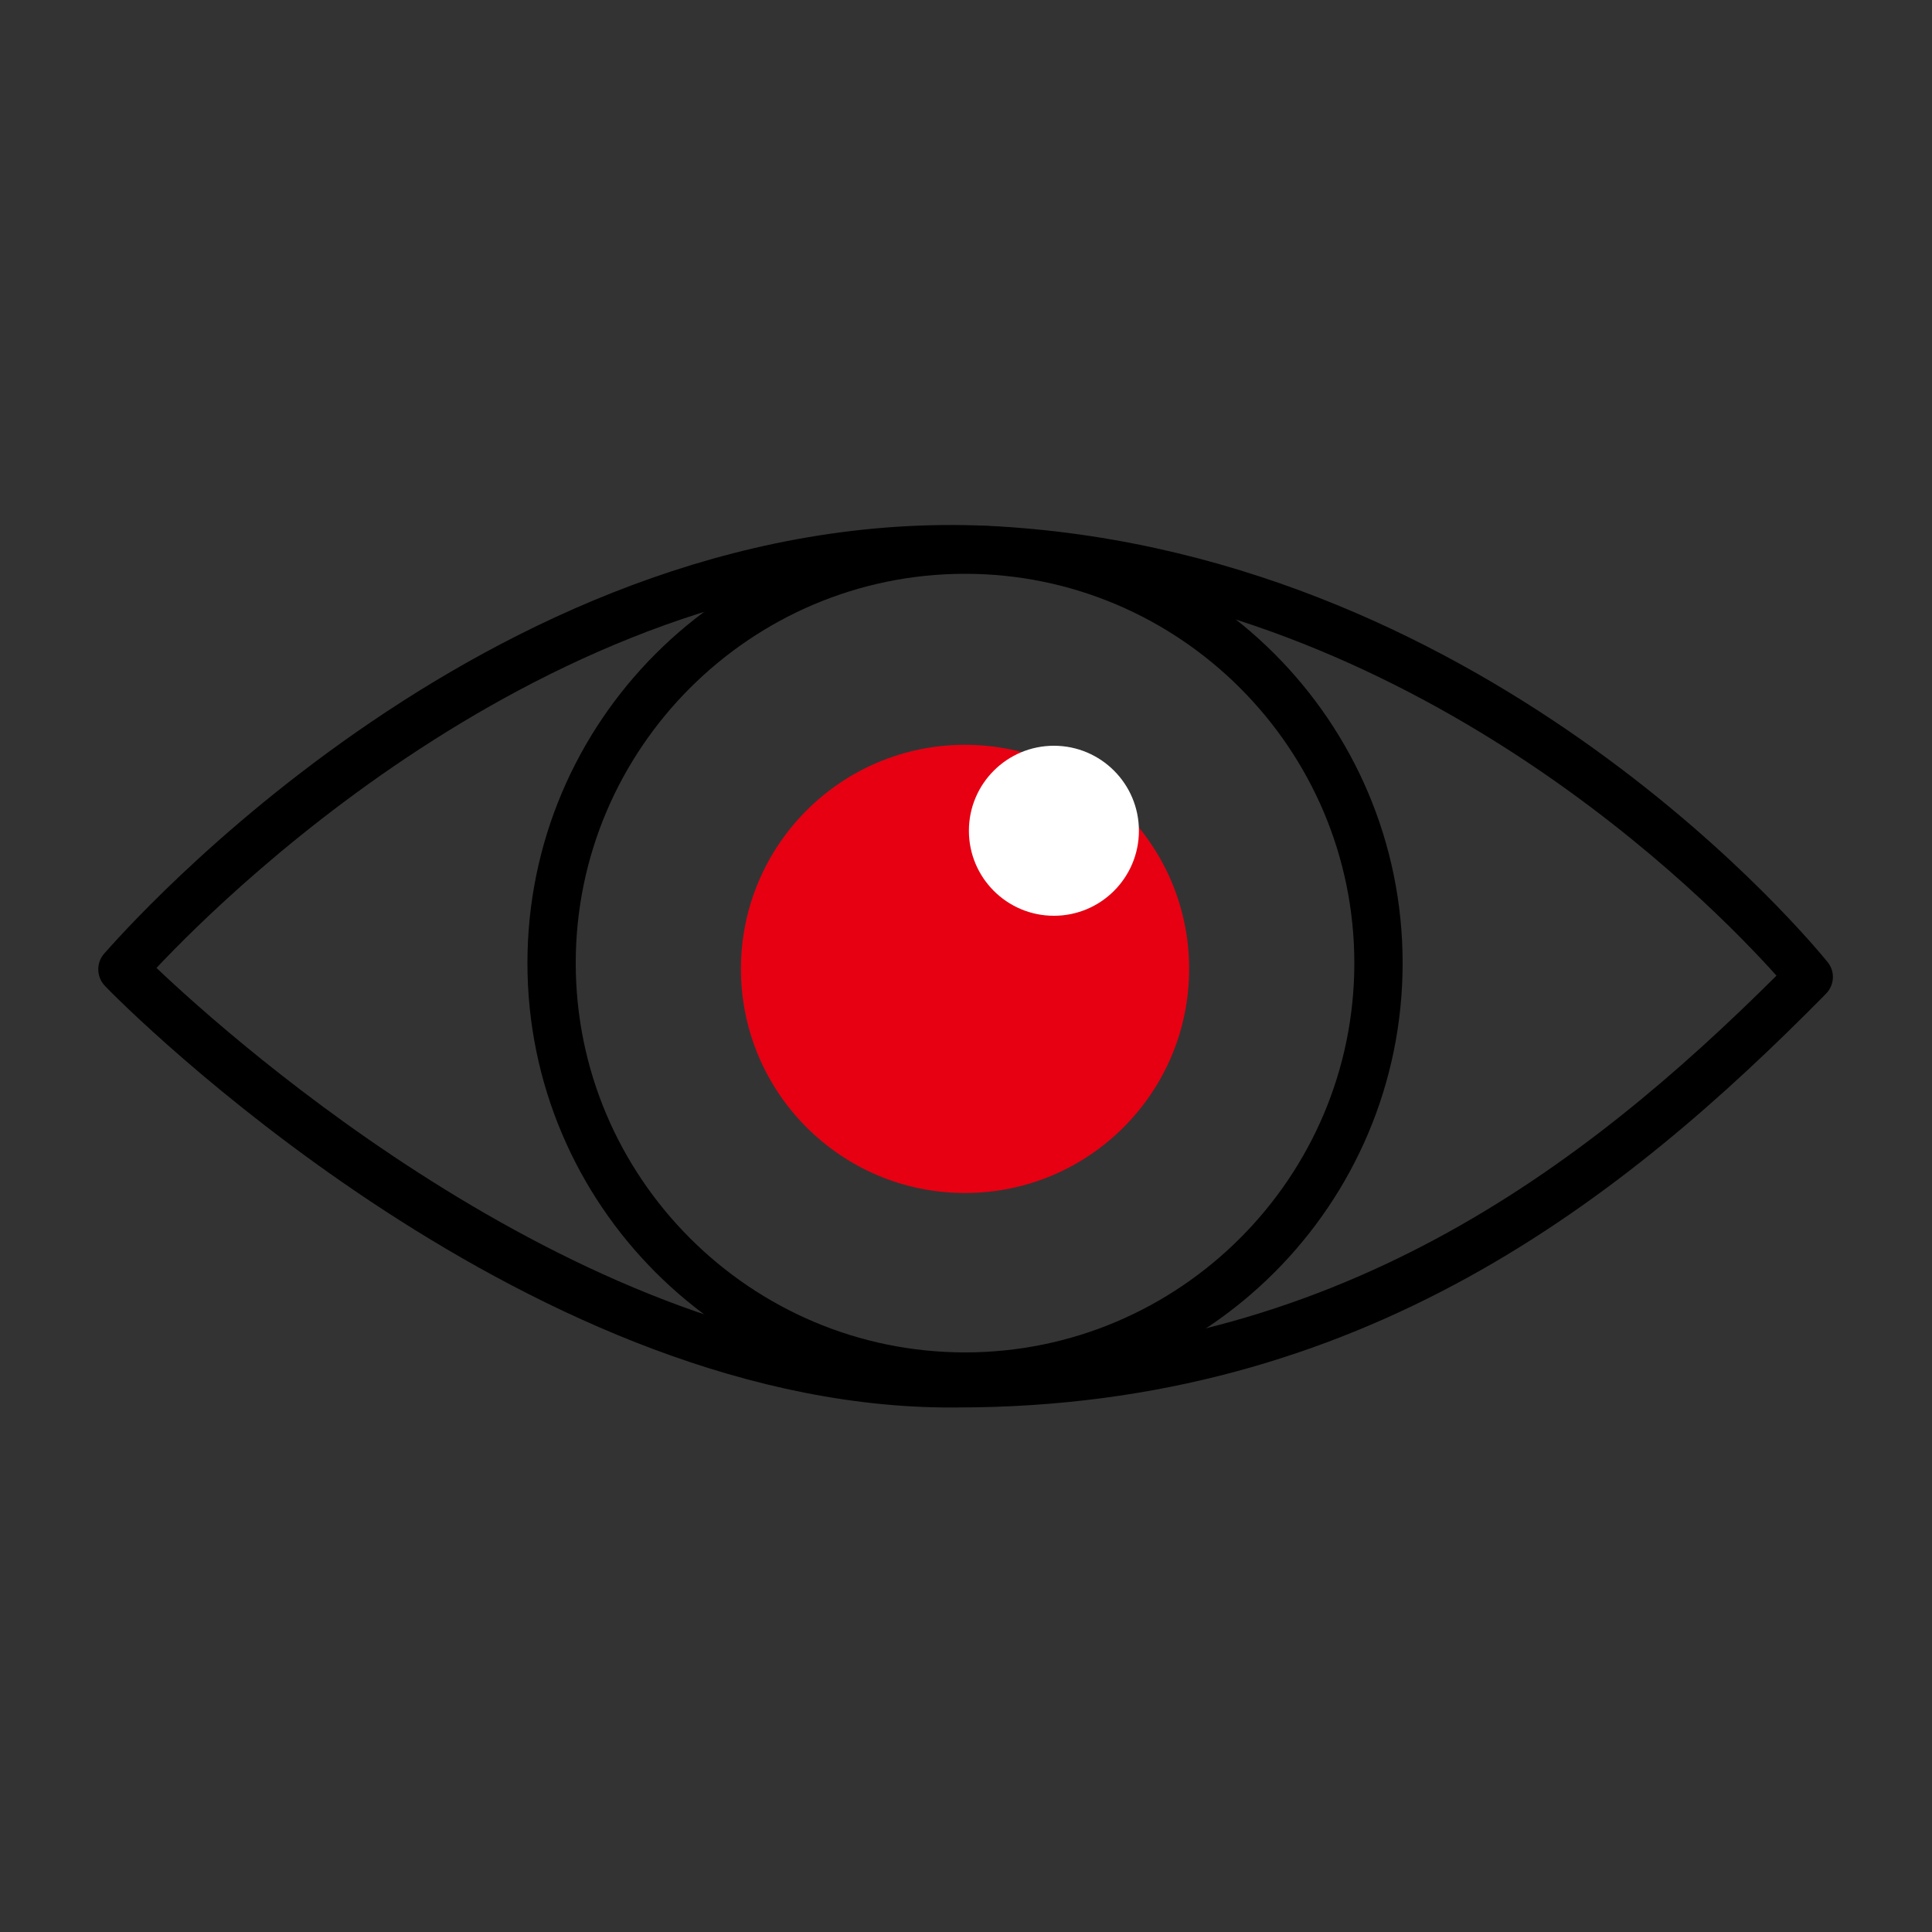
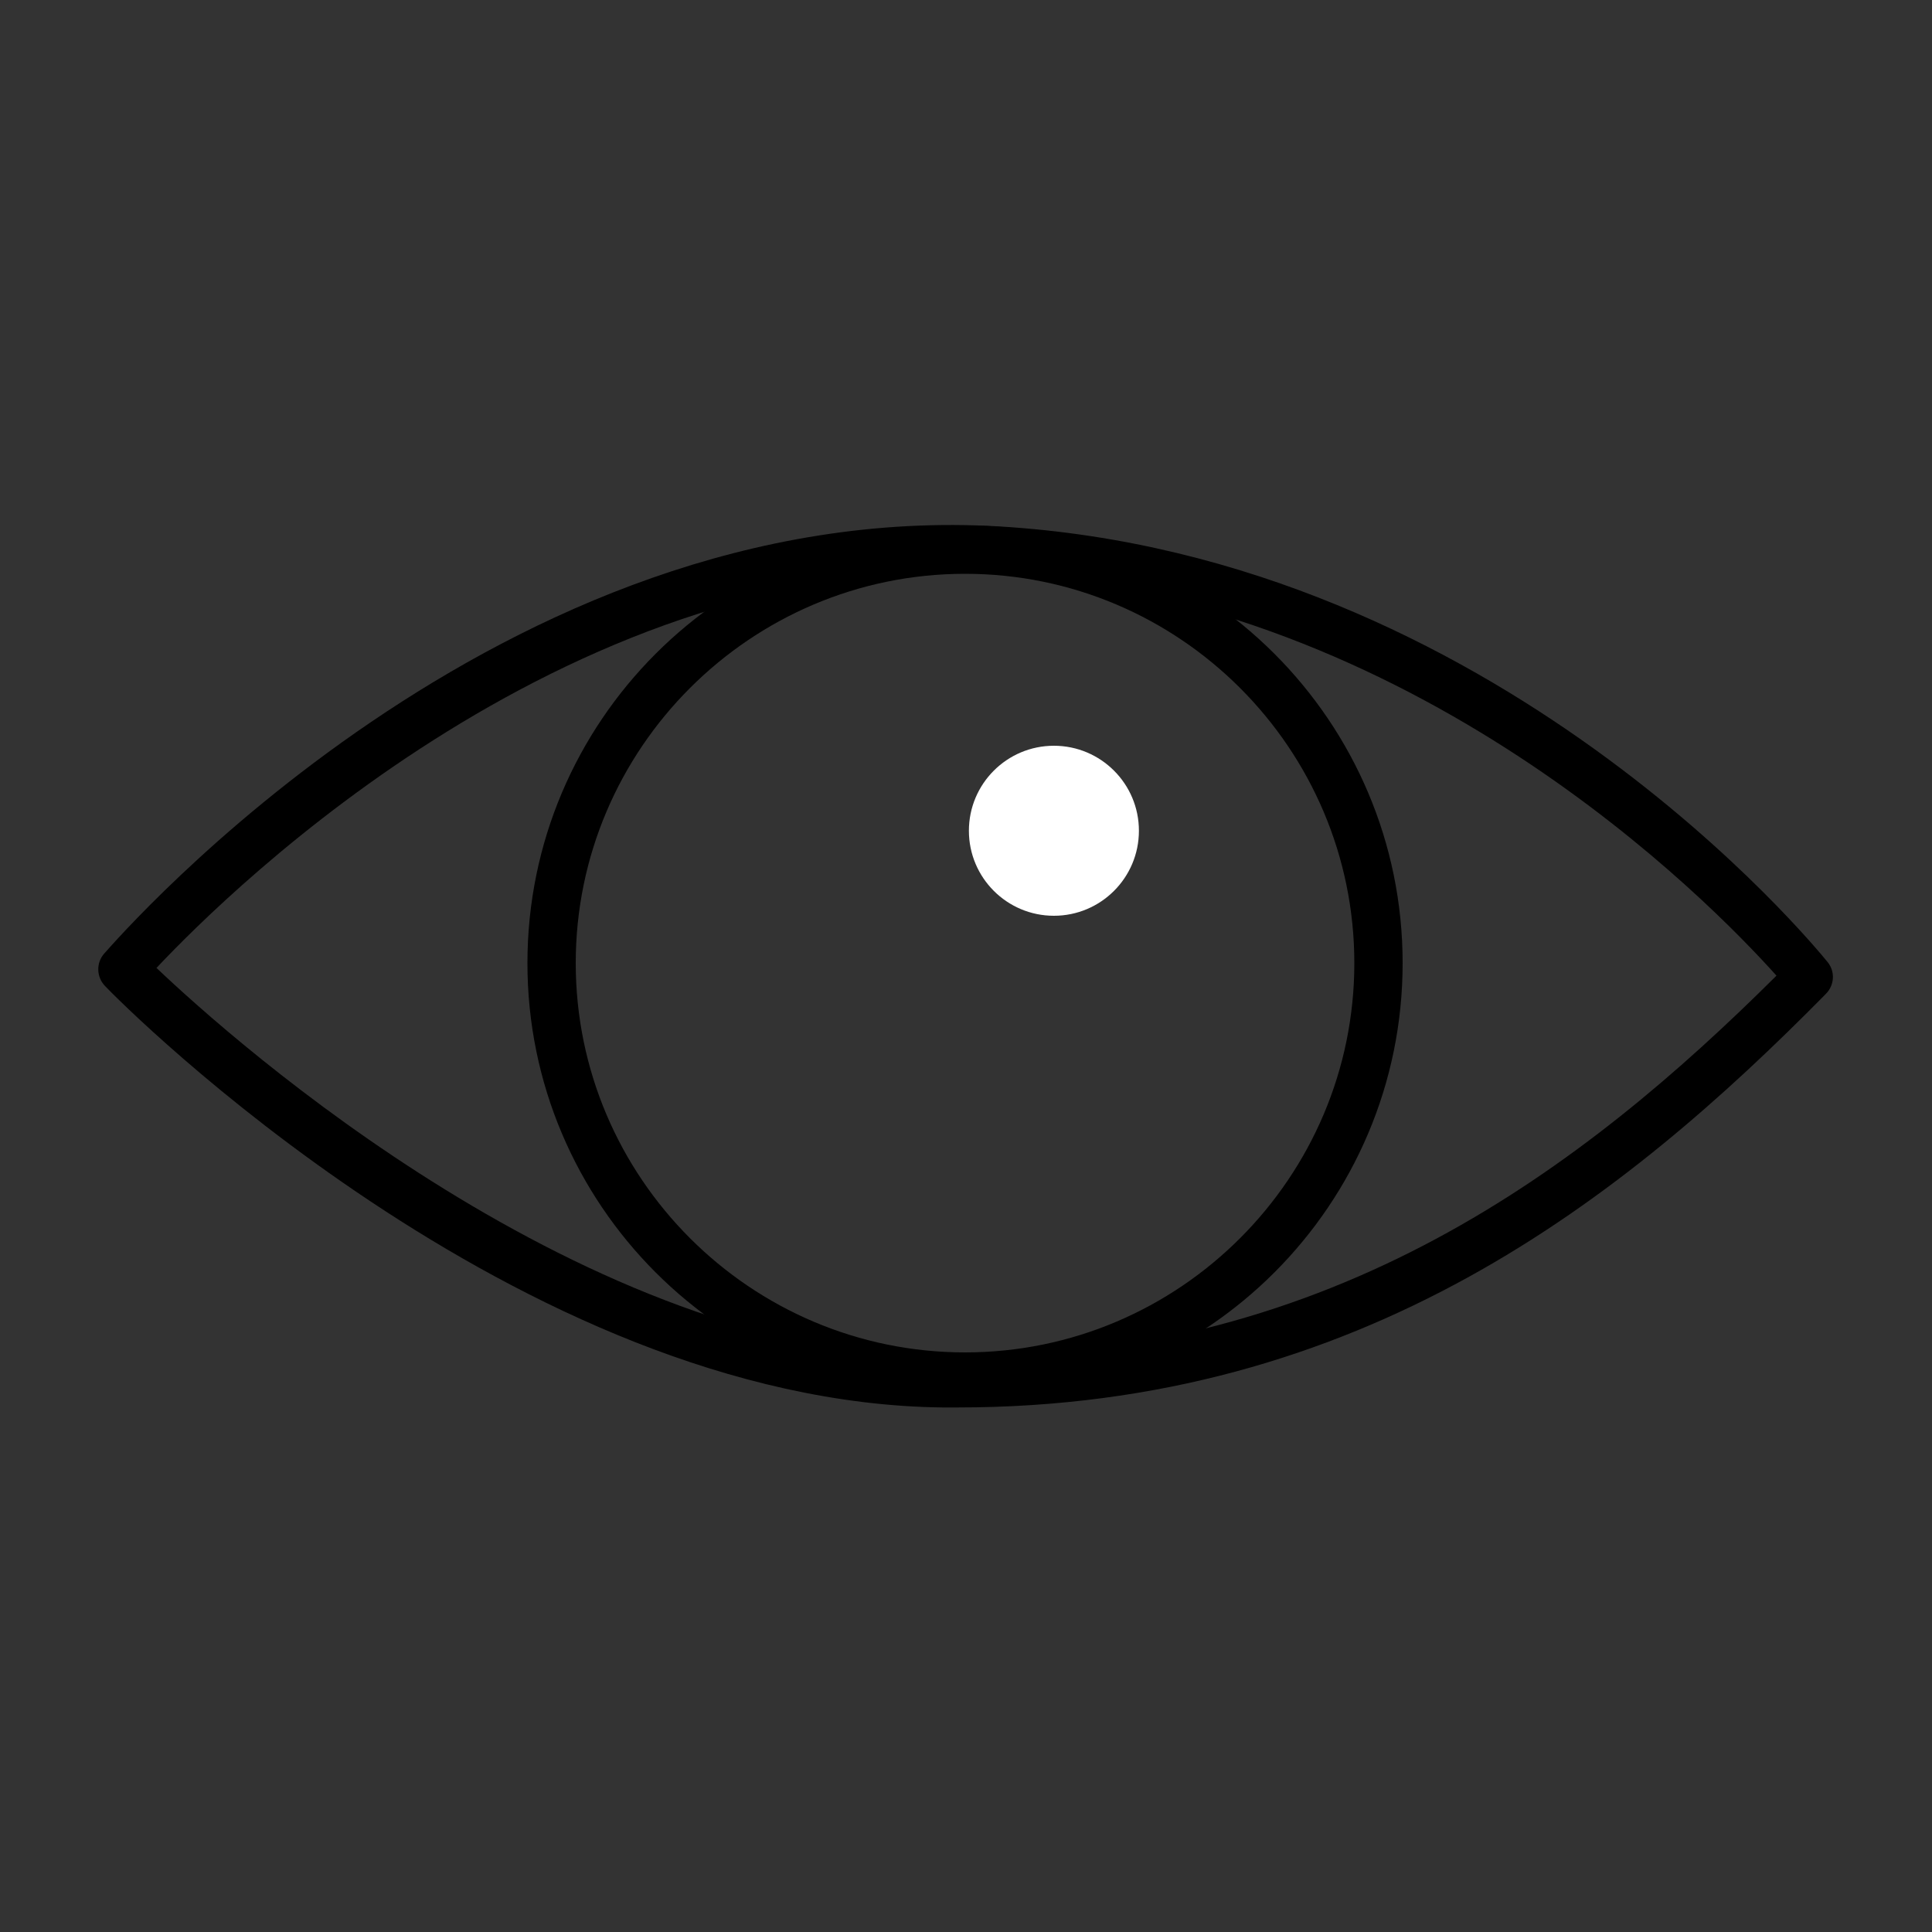
<svg xmlns="http://www.w3.org/2000/svg" version="1.1" id="圖層_1" x="0px" y="0px" viewBox="0 0 200 200" style="enable-background:new 0 0 200 200;" xml:space="preserve">
  <rect x="0" y="0" width="200" height="200" fill="#333333" stroke="none" />
  <style type="text/css">
	.st0{fill:#E60012;}
	.st1{fill:#FFFFFF;}
	.st2{fill:none;stroke:#E60012;stroke-width:3;stroke-linecap:round;stroke-linejoin:round;stroke-miterlimit:10;}
	.st3{fill:none;stroke:#000000;stroke-width:3;stroke-linecap:round;stroke-linejoin:round;stroke-miterlimit:10;}
</style>
  <g>
    <g>
      <path d="M467.3-84.3c-8.8,0-15.9-7.1-15.9-15.9s7.1-15.9,15.9-15.9s15.9,7.1,15.9,15.9S476.1-84.3,467.3-84.3z M467.3-111.1    c-6,0-10.9,4.9-10.9,10.9s4.9,10.9,10.9,10.9s10.9-4.9,10.9-10.9S473.3-111.1,467.3-111.1z" />
    </g>
    <path d="M492.3-73.8c-0.6,0-1.2-0.2-1.7-0.7L476.4-88c-1-1-1-2.5-0.1-3.5c1-1,2.5-1,3.5-0.1L494-78.1c1,1,1,2.5,0.1,3.5   C493.6-74,492.9-73.8,492.3-73.8z" />
  </g>
  <g>
    <path d="M99.9,145c-25,0-45.3-20.3-45.3-45.3s20.3-45.3,45.3-45.3c25,0,45.3,20.3,45.3,45.3S124.9,145,99.9,145z M99.9,59.4   c-22.2,0-40.3,18.1-40.3,40.3c0,22.2,18.1,40.3,40.3,40.3s40.3-18.1,40.3-40.3C140.2,77.5,122.1,59.4,99.9,59.4z" />
  </g>
-   <circle class="st0" cx="99.9" cy="100.3" r="23.2" />
  <circle class="st1" cx="109.1" cy="86" r="8.8" />
  <g>
    <path d="M99.1,145.7c-0.5,0-1,0-1.5,0c-44-0.5-85-41.8-86.7-43.6c-0.9-0.9-1-2.4-0.1-3.4c1.7-1.9,41.1-47.3,92.7-44.2   c51.4,3.1,84.3,43.4,85.7,45.1c0.8,1,0.7,2.4-0.2,3.3C168.1,124.1,141,145.7,99.1,145.7z M16.2,100.2c8.1,7.7,44.4,40,81.5,40.4   c0.5,0,0.9,0,1.4,0c39,0,64.8-19.7,84.8-39.6c-6.9-7.7-37.3-38.9-80.7-41.6C59.7,56.8,24,91.9,16.2,100.2z" />
  </g>
  <g>
    <path class="st2" d="M306.4,59.4c0-5.5-4.8-9.9-10.3-9.9s-9.9,4.4-9.9,9.9v82.9c0,0,0,16.8,10.5,28.2   c10.5,11.4,19.1,16.6,36.3,18.3c17.1,1.7,29.2-2.1,40.2-12.9c13.4-13.1,13.9-33.6,13.9-39.6s0-56.2,0-56.2s0.4-7.5-6.5-5   s-13.7,8.7-13.7,19.6s0,25.4,0,25.4s-23.4-0.8-37.6,19.9" />
    <path class="st3" d="M326.8,35.1c0-5.5-5-9.9-10.5-9.9s-9.9,4.4-9.9,9.9v57.1" />
    <path class="st3" d="M326.8,88.3V25.1c0-5.5,4.4-9.9,9.9-9.9s9.9,4.4,9.9,9.9l0.3,10.3" />
    <path class="st2" d="M346.9,88.4V35.1c0-5.5,4.4-9.9,9.9-9.9s9.9,4.4,9.9,9.9L367,92" />
    <path class="st3" d="M294.6,96.8c0,0,13.8-8.4,37.9-8.6c19.9-0.2,26.2,2,26.2,2" />
  </g>
  <g>
    <g>
      <path d="M-389.3,189.5c-0.7,0-1.5-0.3-2-1c-0.8-1.1-0.6-2.7,0.4-3.5l7.8-6l-28.1-38.8l-8.3,6.1c-1.1,0.8-2.7,0.6-3.5-0.5    c-0.8-1.1-0.6-2.7,0.5-3.5l10.3-7.6c0.5-0.4,1.2-0.6,1.9-0.5c0.7,0.1,1.2,0.5,1.6,1l31,42.8c0.8,1.1,0.6,2.6-0.5,3.4l-9.7,7.5    C-388.2,189.3-388.8,189.5-389.3,189.5z" />
    </g>
    <g>
      <path d="M-317.7,159.1c-2.7,0-5.1-0.6-6.6-1c-5.3-1.3-25.4-6.6-26.3-6.8c-1.3-0.4-2.1-1.7-1.8-3.1c0.4-1.3,1.7-2.1,3.1-1.8    c0.2,0.1,21,5.6,26.2,6.8c6.5,1.6,10.6,1.3,12.5-4.5c1.9-6-3.2-8.5-4.1-9c-2.6-0.8-40.1-11.8-49.8-14.7    c-9.4-2.8-15.2,1.2-15.4,1.4l-24.9,18c-1.1,0.8-2.7,0.6-3.5-0.6c-0.8-1.1-0.6-2.7,0.6-3.5l24.9-18c0.3-0.2,7.9-5.7,19.8-2.2    c10.1,3,49.9,14.8,49.9,14.8c0.1,0,0.2,0,0.2,0.1c3.7,1.5,9.8,6.5,7.1,15.1C-308.1,157.4-313.2,159.1-317.7,159.1z" />
    </g>
    <g>
      <path d="M-321.8,182.3c-2.5,0-4.6-0.5-5-0.6c0,0-35.6-9.1-41.7-10.6c-4.5-1.2-6.9,0.1-7.2,0.2l-6.4,4.7c-1.1,0.8-2.7,0.6-3.5-0.5    c-0.8-1.1-0.6-2.7,0.5-3.5l6.5-4.7c0.5-0.3,4.3-2.8,11.3-1c6.1,1.5,41.7,10.6,41.7,10.6c1.5,0.4,6.1,1,8.5-0.7    c3.8-2.6,48.8-35.3,51-36.9c0.7-0.6,4.7-4.4,1.4-9.3c-1.4-2-3-3.1-4.9-3.4c-3.4-0.6-6.8,1.6-7.7,2.2c-3.8,2.7-18.6,13.4-18.8,13.5    c-1.1,0.8-2.7,0.6-3.5-0.6c-0.8-1.1-0.6-2.7,0.6-3.5c0.1-0.1,15-10.8,18.8-13.6c1.7-1.2,6.3-4,11.5-3.1c3.2,0.6,6,2.4,8.1,5.5    c5,7.1,0.6,13.6-2.3,16c0,0-0.1,0.1-0.1,0.1c-1.9,1.4-47.2,34.3-51.1,37C-316.5,181.9-319.4,182.3-321.8,182.3z" />
    </g>
    <g>
      <path class="st0" d="M-313.9,109.6c-11.1,0-21.8-4.7-29.3-13c-0.9-1-0.9-2.6,0.2-3.5c1-0.9,2.6-0.9,3.5,0.2    c6.6,7.2,15.9,11.4,25.6,11.4c0.1,0,0.1,0,0.2,0c9.2,0,17.9-3.7,24.4-10.3c6.5-6.6,10.1-15.3,10-24.5c0-9.2-3.7-17.9-10.3-24.4    c-6.6-6.5-15.2-10-24.5-10c-19.1,0.1-34.5,15.7-34.4,34.8c0,1.4-1.1,2.5-2.5,2.5c0,0,0,0,0,0c-1.4,0-2.5-1.1-2.5-2.5    c-0.1-21.8,17.6-39.7,39.4-39.8c10.6-0.1,20.6,4,28.1,11.5c7.5,7.4,11.7,17.4,11.8,27.9c0.1,10.6-4,20.6-11.5,28.1    c-7.4,7.5-17.4,11.7-27.9,11.8C-313.8,109.6-313.9,109.6-313.9,109.6z" />
    </g>
    <g>
      <path class="st0" d="M-313.8,90.1c-3.9,0-7.7-1.5-10.3-4c-2.6-2.5-3.9-5.9-3.9-9.8c0-1.4,1.1-2.5,2.5-2.5c0,0,0,0,0,0    c1.4,0,2.5,1.2,2.5,2.5c0,2.5,0.7,4.6,2.3,6.1c1.8,1.7,4.7,2.7,7.5,2.6c2.9-0.2,5.7-1.6,7.2-3.6c1-1.4,1.2-2.9,0.7-4.7    c-1.2-4.4-4.4-5.2-10.5-6.3c-0.7-0.1-1.4-0.3-2.1-0.4c-4.5-0.9-6.6-3.4-7.6-5.4c-1.5-2.9-1.4-6.5,0-9.6c2.6-5.7,10.7-7.8,17.6-4.6    c7.3,3.3,6.8,11.2,6.7,11.5c-0.1,1.4-1.3,2.4-2.7,2.3c-1.4-0.1-2.4-1.3-2.3-2.7c0-0.2,0.2-4.8-3.8-6.6c-4.8-2.2-9.7-0.6-11,2.2    c-0.8,1.8-0.9,3.8-0.1,5.3c0.7,1.4,2.1,2.3,4.2,2.8c0.7,0.1,1.4,0.3,2.1,0.4c6.1,1.1,12.3,2.3,14.4,9.9c0.9,3.2,0.4,6.3-1.5,8.9    c-2.3,3.2-6.6,5.4-11,5.6C-313.3,90.1-313.6,90.1-313.8,90.1z" />
    </g>
    <g>
      <path class="st0" d="M-314.4,97.5c-1.4,0-2.5-1.1-2.5-2.5l-0.3-50.3c0-1.4,1.1-2.5,2.5-2.5c0,0,0,0,0,0c1.4,0,2.5,1.1,2.5,2.5    l0.3,50.3C-311.9,96.4-313,97.5-314.4,97.5C-314.4,97.5-314.4,97.5-314.4,97.5z" />
    </g>
    <g>
      <path d="M-256.7,85c-1.4,0-2.5-1.1-2.5-2.5l0-4.1c0-1.4,1.1-2.5,2.5-2.5c0,0,0,0,0,0c1.4,0,2.5,1.1,2.5,2.5l0,4.1    C-254.2,83.9-255.3,85-256.7,85C-256.7,85-256.7,85-256.7,85z" />
    </g>
    <g>
      <path d="M-256.7,98.7c-1.4,0-2.5-1.1-2.5-2.5l0-4.8c0-1.4,1.1-2.5,2.5-2.5c0,0,0,0,0,0c1.4,0,2.5,1.1,2.5,2.5l0,4.8    C-254.2,97.6-255.3,98.7-256.7,98.7C-256.7,98.7-256.7,98.7-256.7,98.7z" />
    </g>
    <g>
      <path d="M-359.5,109.2c-0.8,0-1.6-0.4-2.1-1.1l-23.5-36.3c-0.5-0.8-0.5-1.7-0.1-2.5c0.4-0.8,1.3-1.3,2.2-1.3l9.5-0.1    c0.2-7.2,2.6-27.7,21.9-43.8c23-19.1,54.8-15,69-4.6c13.4,9.8,27.7,22.7,28.3,51.7c0,1.4-1.1,2.5-2.4,2.6c-1.4,0-2.5-1.1-2.6-2.4    c-0.6-26.8-13.3-38.3-26.3-47.8c-10.7-7.8-40.1-14.6-62.8,4.4c-21.4,17.8-20.1,42-20.1,42.3c0,0.7-0.2,1.4-0.7,1.9    c-0.5,0.5-1.1,0.8-1.8,0.8l-7.5,0.1l18.9,29.2l18.2-29.5l-20.6,0.1c0,0,0,0,0,0c-1.4,0-2.5-1.1-2.5-2.5c0-1.4,1.1-2.5,2.5-2.5    l25.1-0.1c0,0,0,0,0,0c0.9,0,1.7,0.5,2.2,1.3c0.4,0.8,0.4,1.8,0,2.5l-22.6,36.7C-357.8,108.7-358.6,109.1-359.5,109.2    C-359.4,109.2-359.4,109.2-359.5,109.2z" />
    </g>
  </g>
  <g>
-     <path class="st2" d="M586.4,92l6.9,80.8c0,0,1.5,12.8,12.5,14.2s30.6,0,30.6,0s11.3,0.1,13.1-18.1c1.6-16.5,7.5-77.3,7.5-77.3   L586.4,92z" />
    <line class="st2" x1="590.6" y1="136.6" x2="630.8" y2="187" />
-     <line class="st2" x1="587.3" y1="92" x2="649" y2="168.9" />
    <line class="st2" x1="623.1" y1="91.7" x2="652.4" y2="130.2" />
    <line class="st2" x1="623.1" y1="92.6" x2="590" y2="129.9" />
-     <line class="st2" x1="655.2" y1="92.3" x2="593.9" y2="171.3" />
    <line class="st2" x1="652.6" y1="134.9" x2="611.2" y2="186.4" />
    <path class="st3" d="M617.3,81.3l-19.8-48.7c0,0-10.7-27.2-38.5-13.1c-27.8,14.1-44.7,24.6-44.7,24.6s-15.9,8.7-16.9,29   S488.4,178,488.4,178s-0.9,8.3,8.6,10.7c9.5,2.4,11.9-9.8,12.5-13.8s7.8-67.4,9.6-67.4s18.1,73.3,18.1,73.3s2.9,9.6,11.5,8.1   c8.6-1.6,8.6-9.7,7.6-15.5s-13.4-81.3-13.4-81.3s-4.7-17.7,17.8-29.1c22.5-11.5,27.1-0.1,36.8,18.5L617.3,81.3z" />
    <circle class="st3" cx="637" cy="35.8" r="19.6" />
  </g>
  <polyline class="st3" points="784.9,15.4 784.9,114.6 754.6,114.6 804.4,187.7 854.4,113.5 821.5,113.5 821.5,94.1 " />
  <line class="st2" x1="809.1" y1="83.2" x2="861.4" y2="16.9" />
  <circle class="st2" cx="821.7" cy="30.4" r="11.4" />
  <circle class="st2" cx="848.4" cy="69.8" r="11.4" />
</svg>